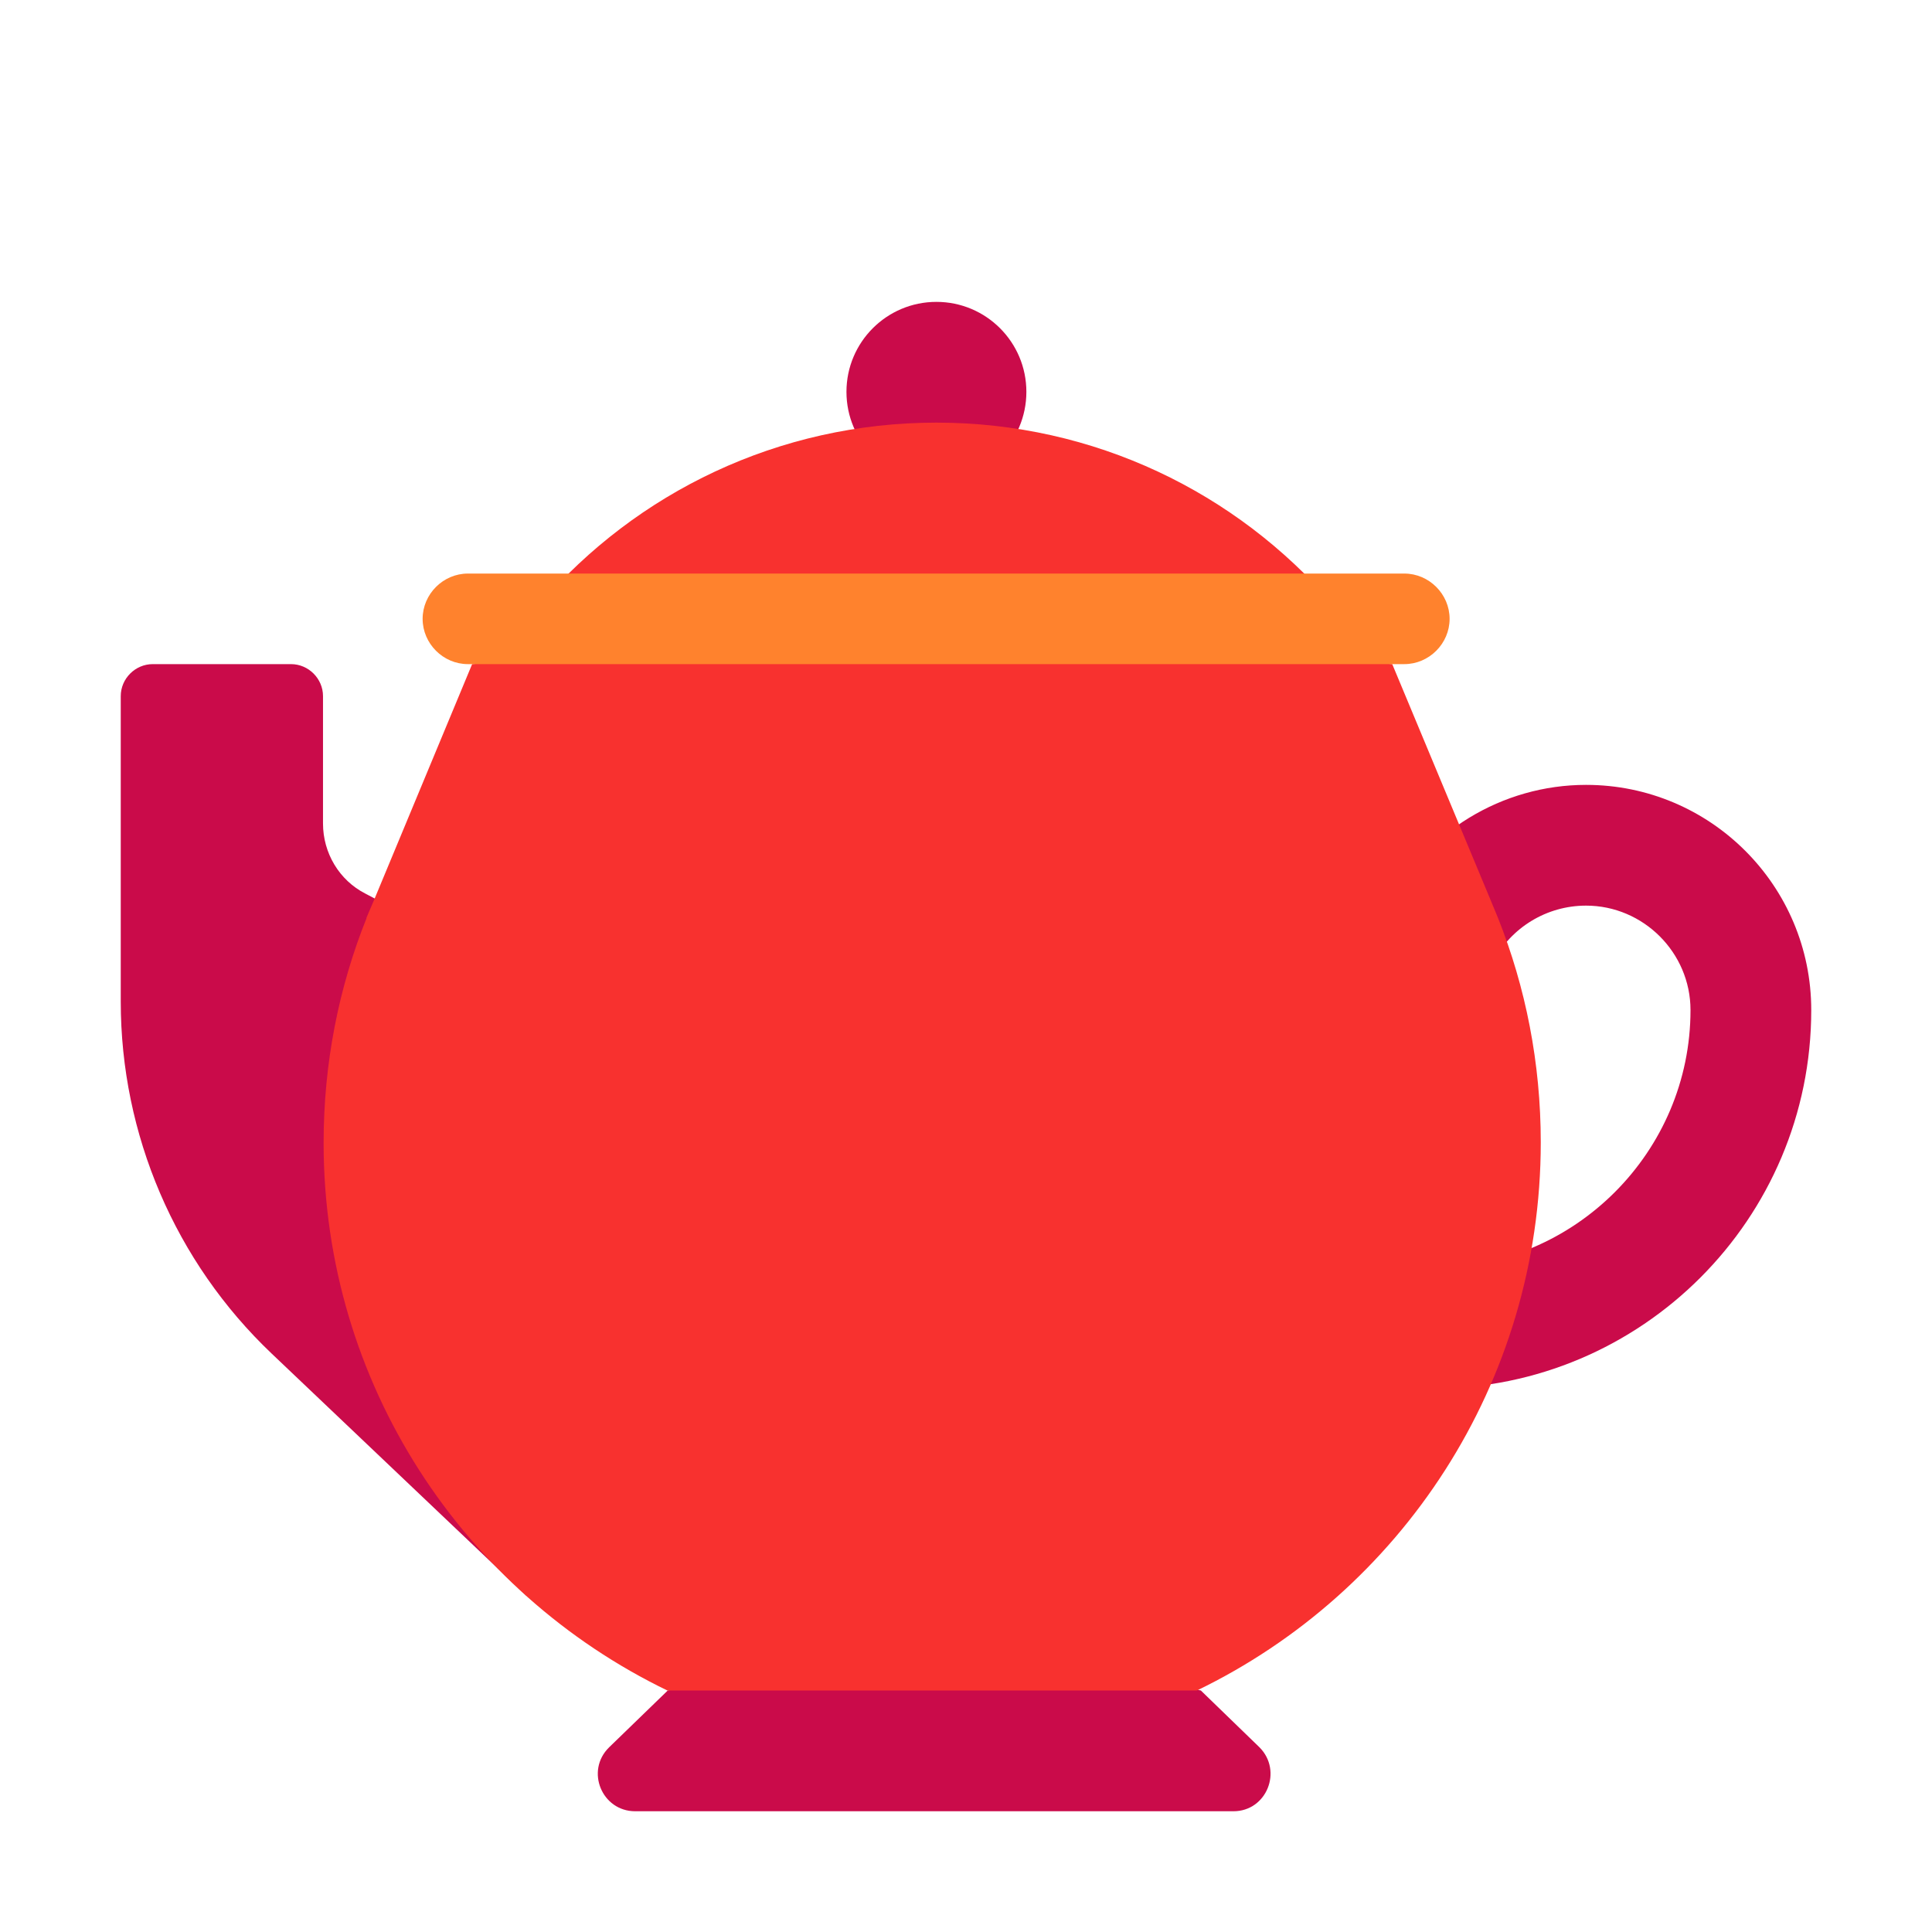
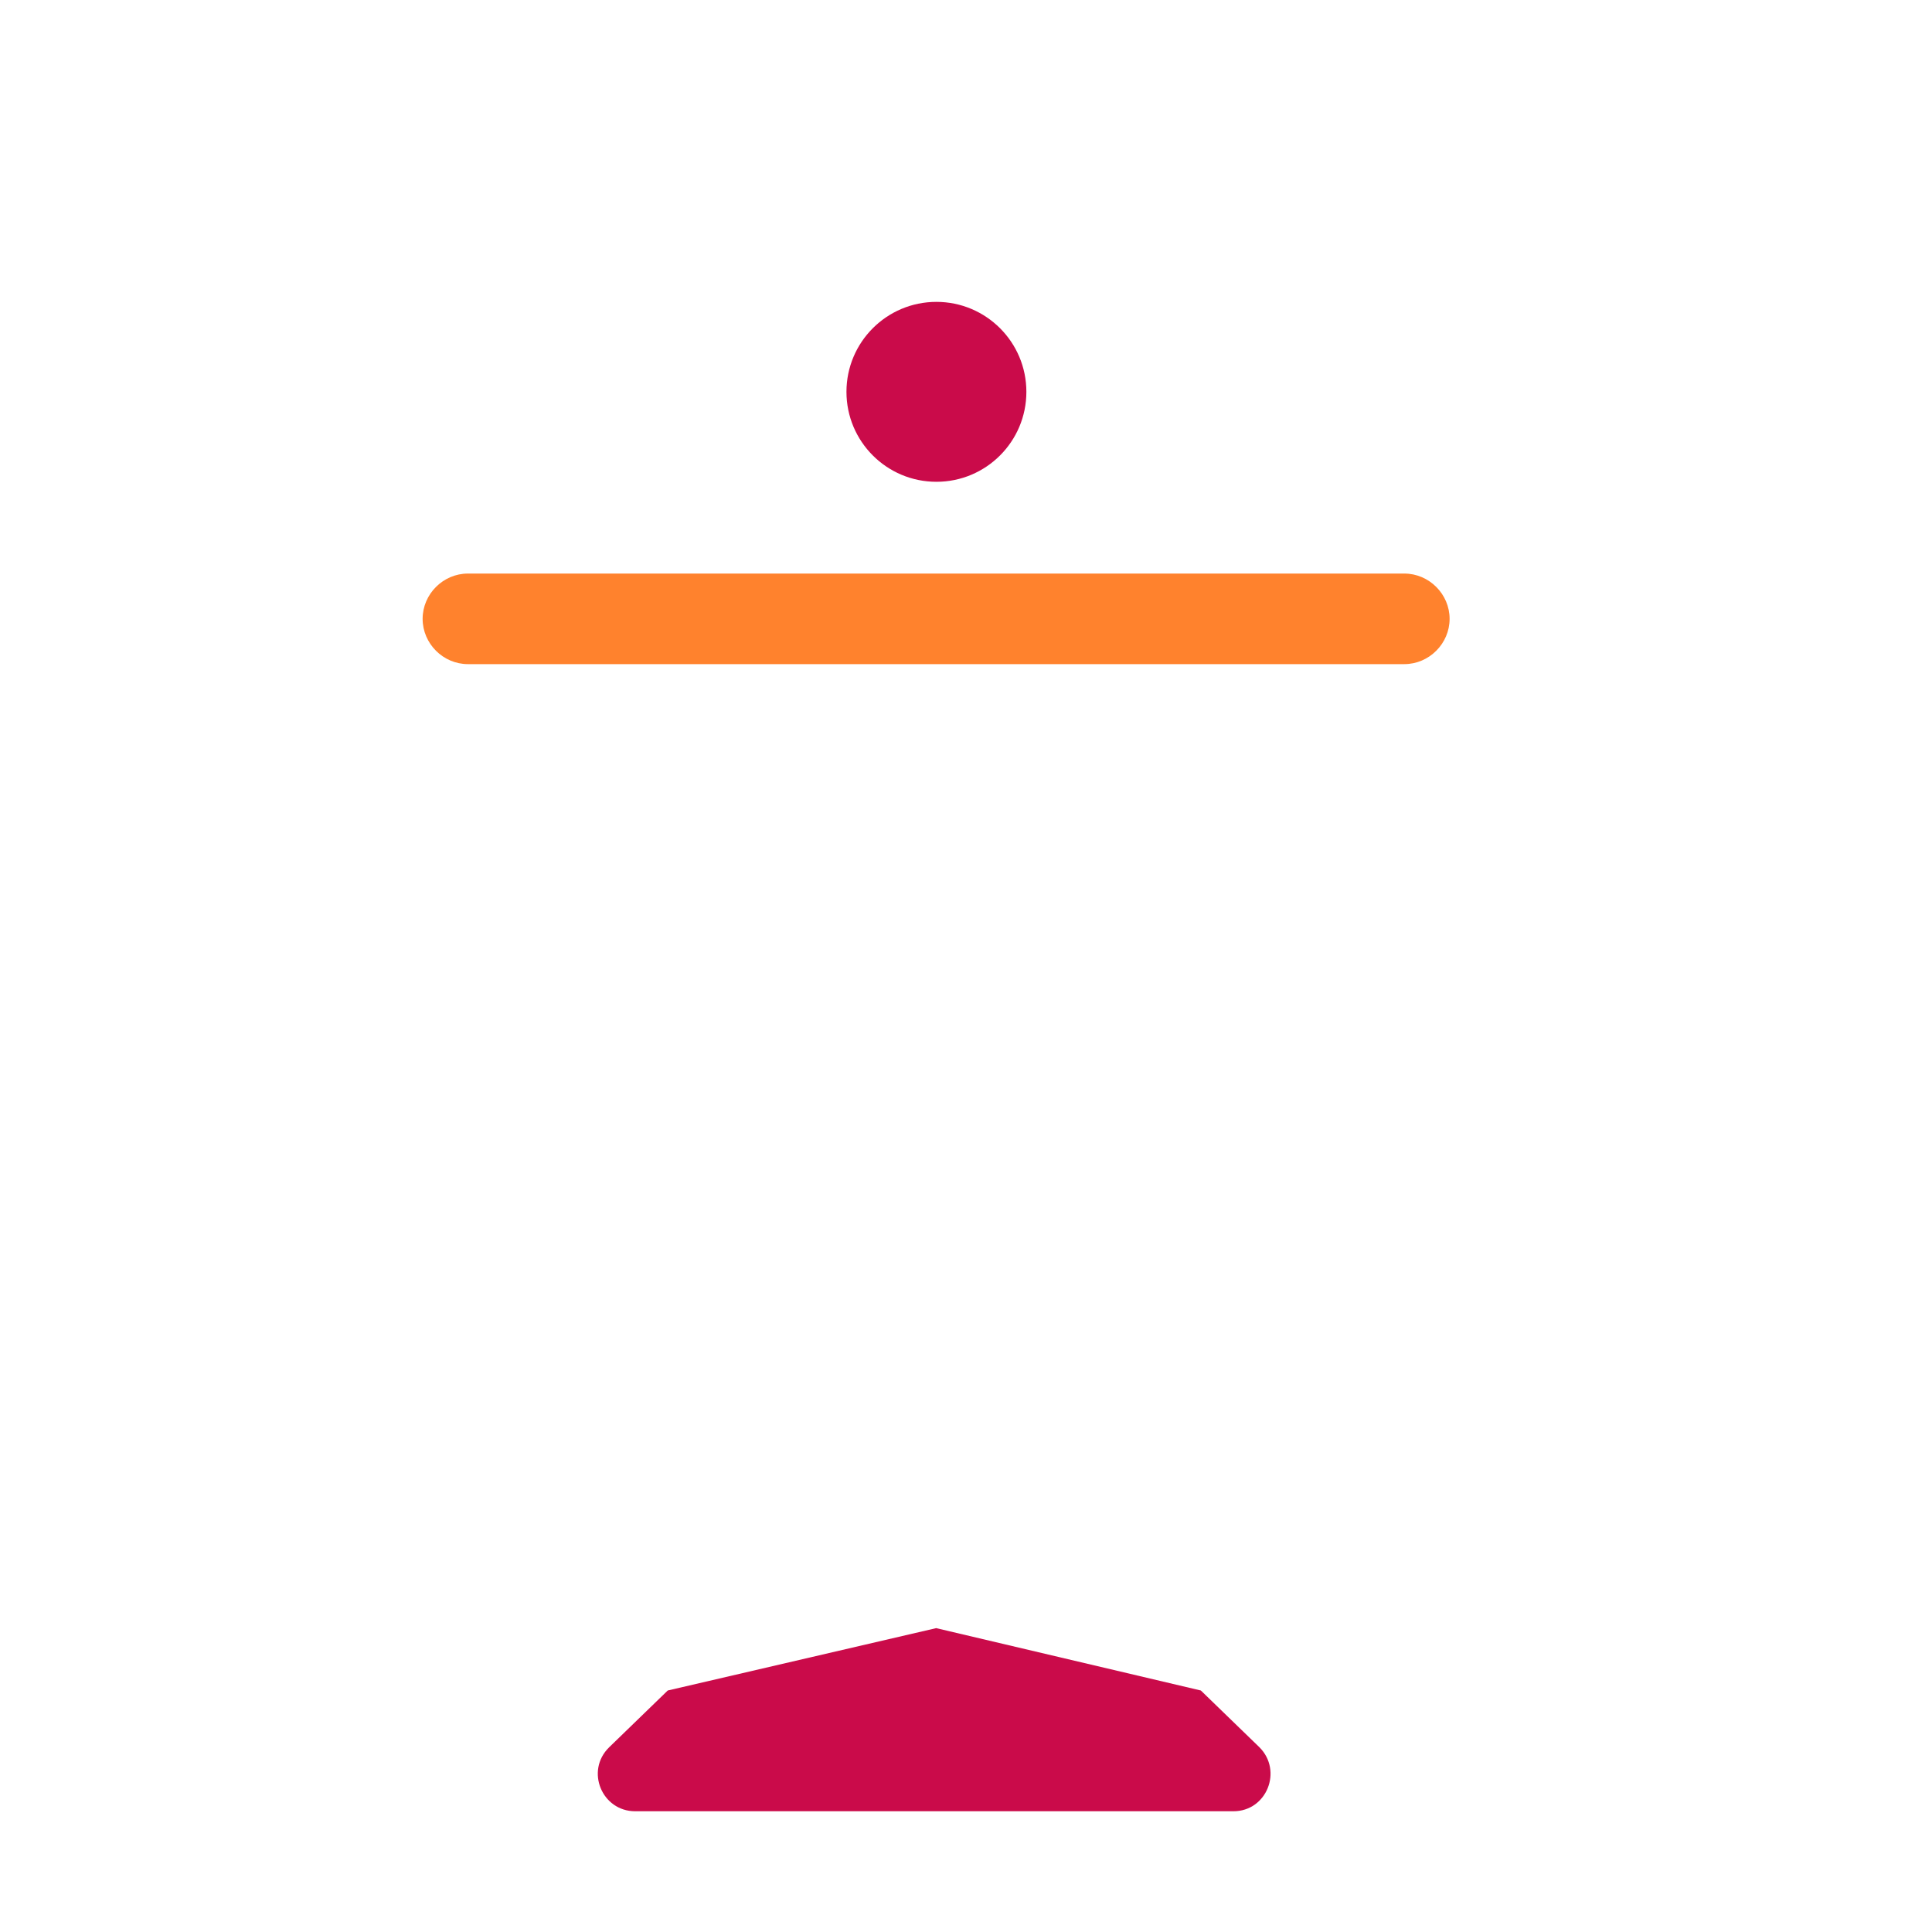
<svg xmlns="http://www.w3.org/2000/svg" width="32" height="32" viewBox="0 0 32 32" fill="none">
  <path d="M17 6.49C17 7.313 16.333 7.98 15.51 7.98C14.687 7.98 14.02 7.313 14.02 6.49C14.02 5.667 14.687 5 15.51 5C16.333 5 17 5.667 17 6.49Z" fill="#CA0B4A" />
-   <path d="M30 16.73C30 20.19 27.19 23 23.73 23H18.82L22.96 15.02C23.6 13.78 24.88 13 26.27 13C28.33 13 30 14.67 30 16.73ZM26.27 15C25.62 15 25.03 15.36 24.73 15.93L22.11 21H23.73C26.08 21 28 19.08 28 16.73C28 15.78 27.22 15 26.27 15Z" fill="#CA0B4A" />
  <path d="M20.86 28.94L19.89 28L15.506 26.967L11.06 28L10.09 28.94C9.69 29.33 9.97 30 10.52 30H20.43C20.98 30 21.25 29.33 20.86 28.94Z" fill="#CA0B4A" />
-   <path d="M8.71 26.421L8.72 26.43H8.71V26.421Z" fill="#CA0B4A" />
-   <path d="M4.5 22.42L8.71 26.421V16.2L6.05 14.8C5.62 14.58 5.35 14.13 5.35 13.64V11.53C5.35 11.24 5.11 11 4.82 11H2.53C2.24 11 2 11.24 2 11.53V16.59C2 18.79 2.9 20.9 4.5 22.42Z" fill="#CA0B4A" />
-   <path d="M22.07 10C20.48 8.16 18.13 7 15.51 7C12.89 7 10.54 8.16 8.95 10H22.07Z" fill="#F8312F" />
-   <path d="M24.81 15.2C24.79 15.15 24.77 15.102 24.75 15.055C24.73 15.008 24.71 14.96 24.69 14.91L23.06 11L15.44 10.336L7.82 11L6.19 14.92C6.17 14.965 6.15 15.012 6.13 15.06C6.11 15.107 6.09 15.155 6.07 15.2V15.21C5.61 16.36 5.36 17.61 5.36 18.93C5.36 22.922 7.685 26.373 11.058 28.002L11.06 28H19.825C23.196 26.37 25.52 22.918 25.52 18.92C25.52 17.61 25.27 16.35 24.81 15.2Z" fill="#F8312F" />
  <path d="M23.26 9.5H7.75C7.34 9.5 7 9.84 7 10.25C7 10.66 7.34 11 7.75 11H23.26C23.67 11 24.01 10.66 24.01 10.25C24.01 9.84 23.67 9.5 23.26 9.5Z" fill="#FF822D" />
</svg>